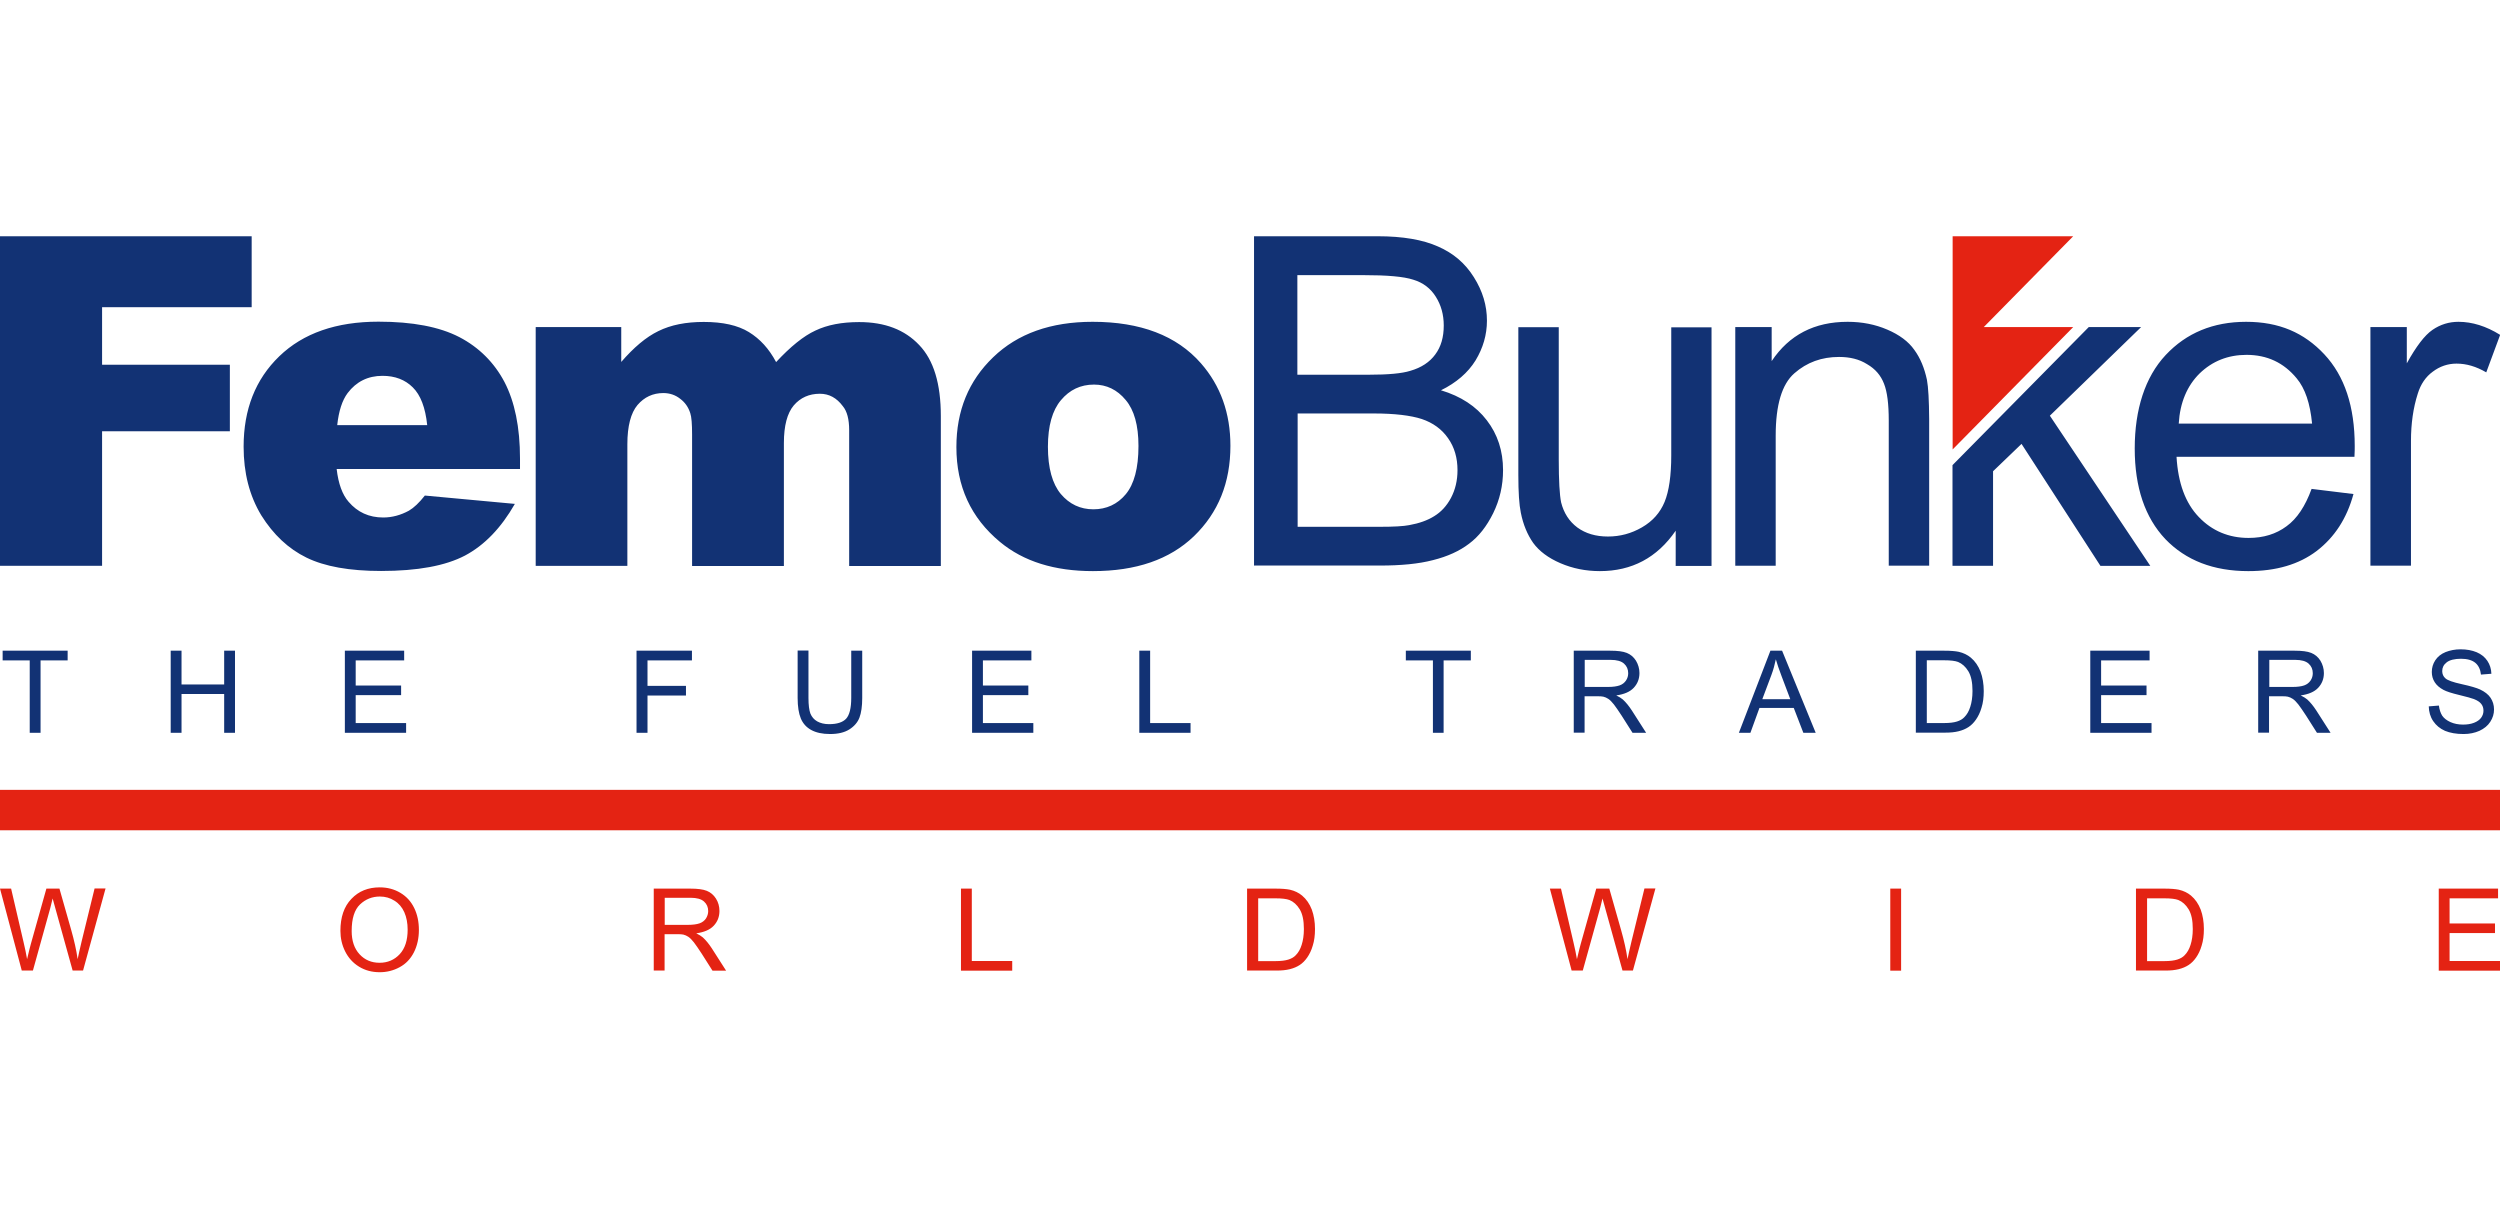
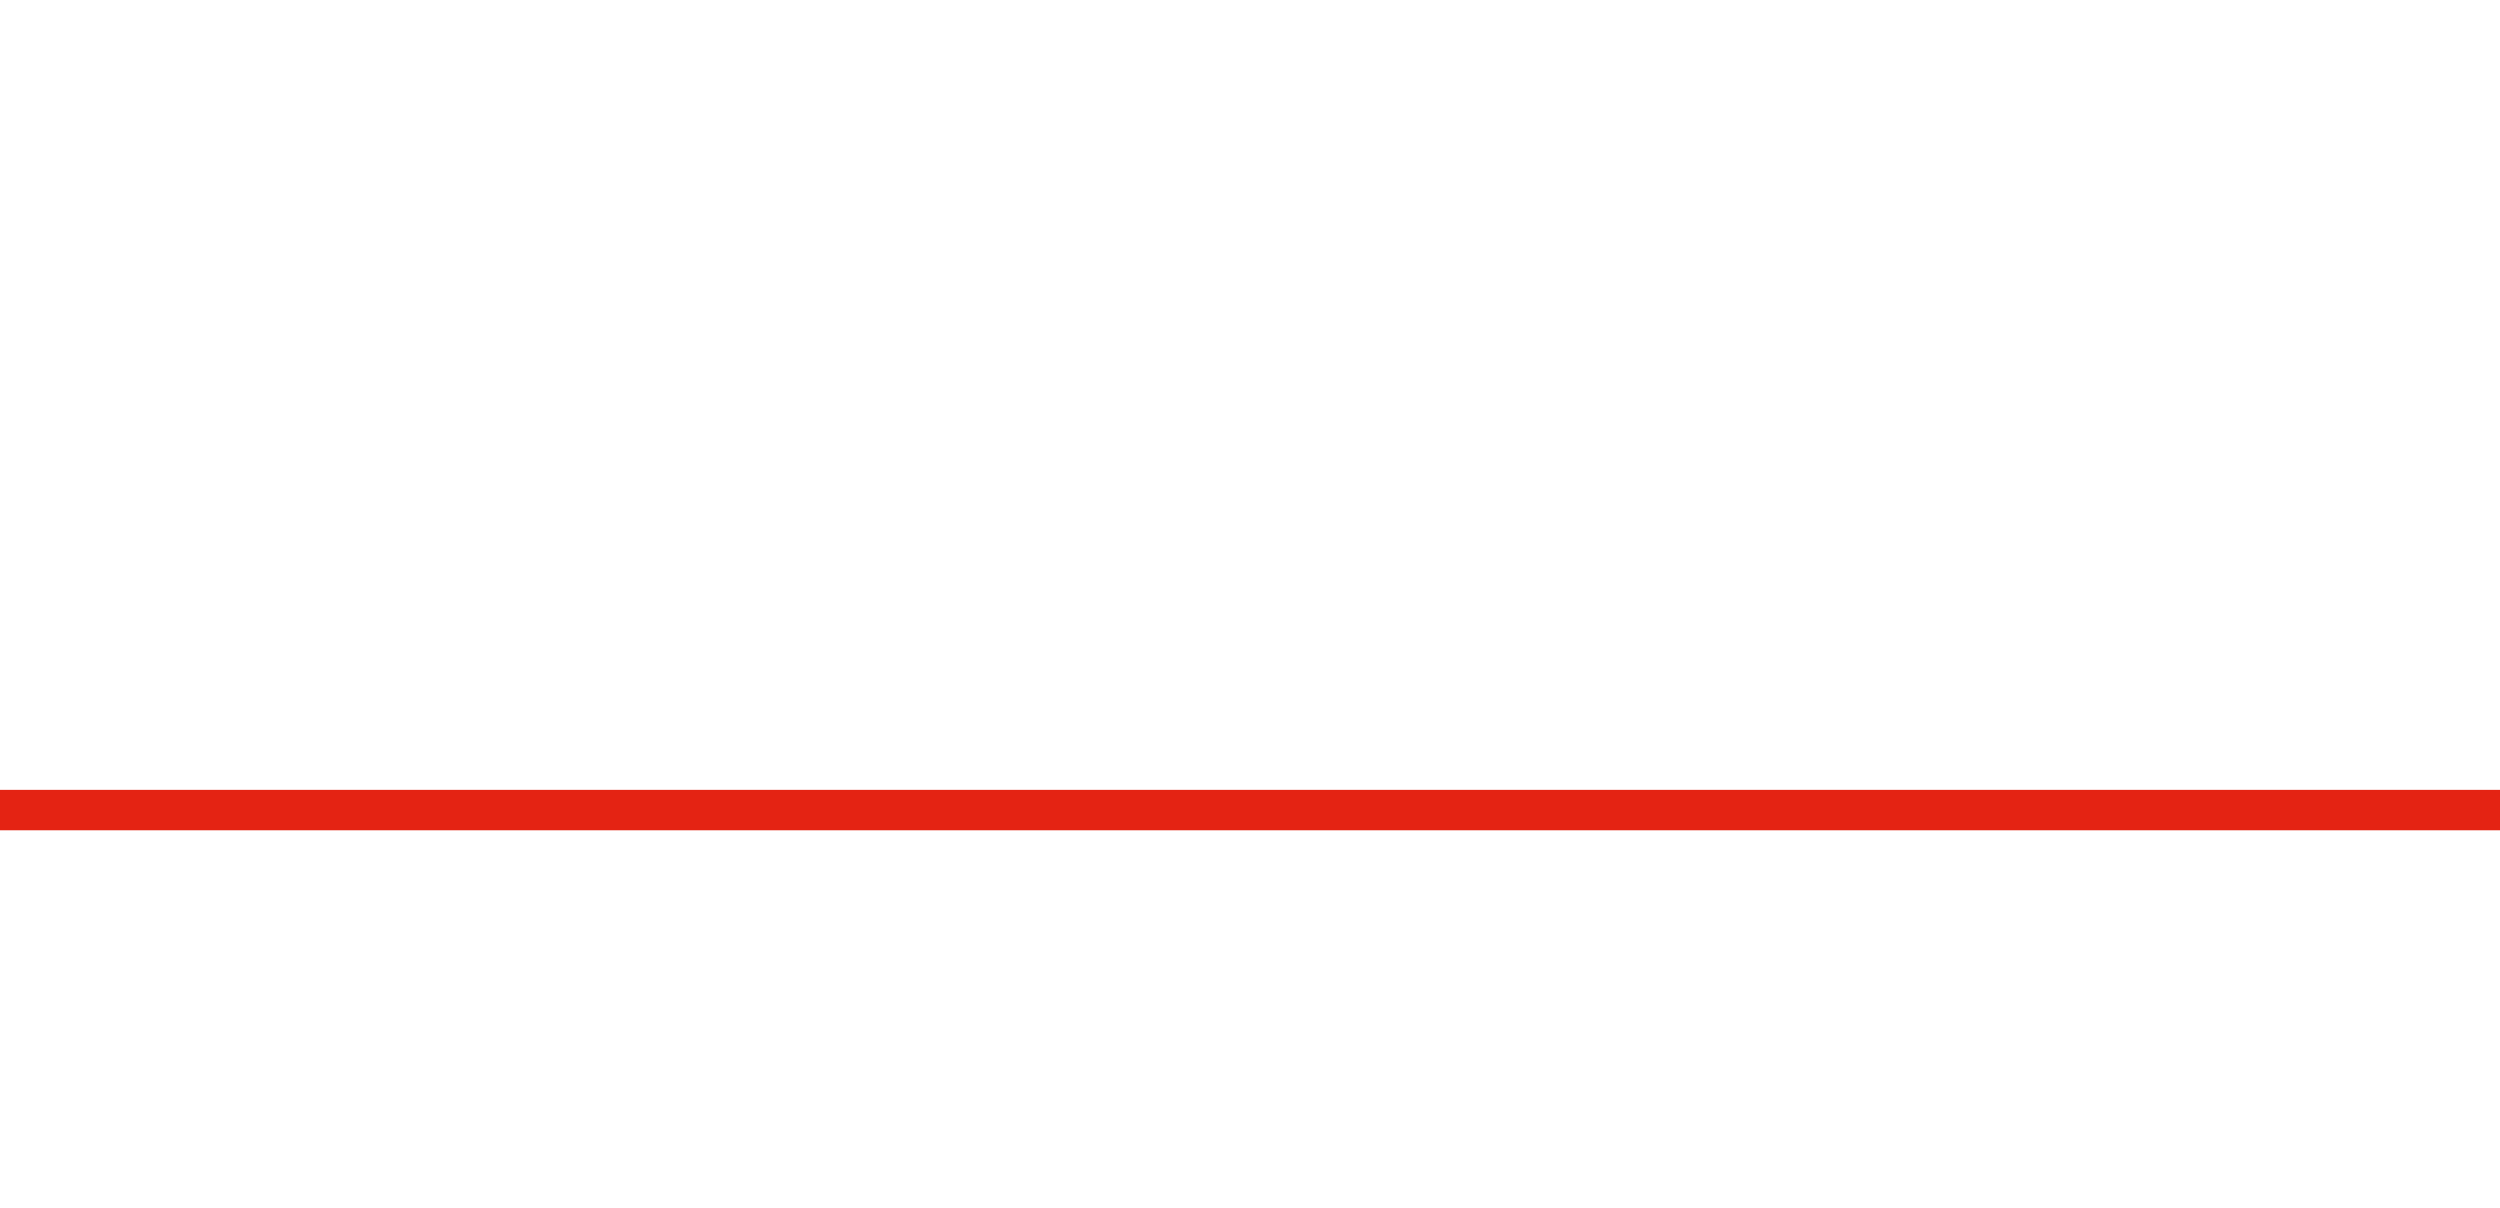
<svg xmlns="http://www.w3.org/2000/svg" id="Layer_1" data-name="Layer 1" viewBox="0 0 180 87">
  <defs>
    <style>
      .cls-1 {
        fill: #e42313;
      }

      .cls-2 {
        fill: #123274;
        fill-rule: evenodd;
      }
    </style>
  </defs>
-   <polygon class="cls-1" points="140.59 32.36 140.59 17.01 149.27 17.01 142.83 23.55 149.27 23.55 140.59 32.36" />
-   <path class="cls-2" d="M140.58,40.73v-7.24l9.81-9.94h3.77l-6.57,6.38,7.23,10.81h-3.59l-5.68-8.78-2.05,1.97v6.81h-2.92ZM30.76,30.62c-.13-1.27-.48-2.18-1.04-2.73-.55-.55-1.28-.83-2.18-.83-1.05,0-1.89.42-2.51,1.24-.39.52-.64,1.29-.75,2.31h6.48ZM37.45,33.77h-13.21c.12,1.05.41,1.85.86,2.36.64.75,1.47,1.13,2.49,1.13.64,0,1.26-.17,1.85-.49.36-.21.74-.57,1.15-1.09l6.48.6c-.99,1.73-2.18,2.97-3.59,3.72-1.41.74-3.42,1.11-6.04,1.11-2.28,0-4.06-.32-5.37-.96-1.31-.64-2.39-1.66-3.26-3.05-.85-1.41-1.27-3.05-1.27-4.94,0-2.68.85-4.85,2.57-6.51,1.72-1.66,4.1-2.49,7.14-2.49,2.45,0,4.39.37,5.82,1.11,1.42.74,2.51,1.83,3.25,3.23.74,1.42,1.12,3.26,1.12,5.52v.75ZM38.58,23.55h6.15v2.51c.89-1.03,1.78-1.79,2.67-2.22.91-.45,1.99-.66,3.27-.66,1.37,0,2.45.24,3.25.73s1.45,1.2,1.96,2.16c1.03-1.11,1.98-1.88,2.83-2.27.86-.41,1.9-.61,3.15-.61,1.85,0,3.28.55,4.32,1.65,1.05,1.09,1.56,2.8,1.56,5.12v10.79h-6.6v-9.78c0-.78-.15-1.36-.46-1.73-.44-.59-.98-.89-1.65-.89-.77,0-1.4.28-1.88.84-.47.56-.71,1.46-.71,2.7v8.86h-6.61v-9.47c0-.75-.04-1.27-.13-1.53-.14-.44-.38-.78-.73-1.04-.34-.27-.75-.41-1.21-.41-.75,0-1.37.29-1.86.86-.48.57-.73,1.52-.73,2.82v8.76h-6.6v-17.18ZM75.45,32.17c0,1.53.32,2.67.93,3.4.62.73,1.4,1.1,2.34,1.1s1.73-.36,2.33-1.08c.61-.73.92-1.89.92-3.48,0-1.49-.31-2.59-.92-3.31-.61-.74-1.38-1.11-2.28-1.11-.97,0-1.76.38-2.38,1.12-.62.73-.94,1.85-.94,3.36M68.86,32.19c0-2.62.88-4.77,2.65-6.47,1.76-1.7,4.15-2.55,7.16-2.55,3.44,0,6.05.99,7.8,2.99,1.41,1.61,2.12,3.59,2.12,5.94,0,2.65-.87,4.81-2.63,6.51-1.75,1.68-4.17,2.51-7.27,2.51-2.76,0-4.99-.69-6.69-2.1-2.1-1.74-3.14-4.01-3.14-6.83M93.42,37.93h5.91c1.02,0,1.72-.04,2.13-.12.72-.13,1.32-.34,1.81-.65.49-.3.89-.73,1.2-1.31.31-.59.47-1.25.47-2,0-.88-.22-1.65-.68-2.3-.45-.65-1.09-1.11-1.89-1.38-.8-.26-1.96-.4-3.46-.4h-5.48v8.16ZM90.29,40.73v-23.72h8.9c1.81,0,3.26.25,4.35.74,1.1.48,1.95,1.2,2.58,2.21.63,1,.94,2.03.94,3.13,0,1.01-.28,1.97-.82,2.86-.55.89-1.39,1.61-2.49,2.15,1.43.43,2.53,1.15,3.3,2.16.78,1.01,1.17,2.21,1.17,3.59,0,1.11-.24,2.14-.71,3.1-.47.95-1.04,1.68-1.74,2.2-.68.52-1.55.92-2.6,1.18-1.03.27-2.31.39-3.81.39h-9.05ZM93.42,26.98h5.14c1.39,0,2.37-.09,2.98-.28.8-.23,1.4-.63,1.8-1.18.41-.55.61-1.24.61-2.08,0-.78-.19-1.47-.57-2.07-.38-.61-.92-1.02-1.62-1.23-.7-.23-1.9-.33-3.6-.33h-4.75v7.16ZM120.65,40.73v-2.52c-1.34,1.95-3.16,2.91-5.46,2.91-1.01,0-1.96-.19-2.84-.57-.88-.38-1.53-.87-1.96-1.46-.42-.6-.72-1.32-.89-2.17-.12-.57-.18-1.48-.18-2.72v-10.64h2.91v9.53c0,1.52.06,2.54.17,3.08.19.76.58,1.37,1.17,1.81.59.43,1.32.65,2.2.65s1.69-.22,2.45-.66c.78-.45,1.31-1.06,1.63-1.83.32-.78.48-1.9.48-3.36v-9.21h2.9v17.18h-2.6ZM124.94,40.73v-17.18h2.62v2.45c1.26-1.89,3.08-2.83,5.47-2.83,1.04,0,1.99.19,2.85.56.87.37,1.53.86,1.95,1.46.44.6.73,1.32.91,2.16.1.54.15,1.48.16,2.82v10.56h-2.91v-10.45c0-1.19-.11-2.07-.34-2.65-.23-.6-.63-1.07-1.22-1.41-.57-.36-1.24-.52-2.02-.52-1.24,0-2.31.38-3.22,1.18-.89.78-1.34,2.27-1.34,4.48v9.37h-2.91ZM156.87,30.5h9.6c-.14-1.46-.5-2.53-1.11-3.26-.93-1.13-2.13-1.69-3.61-1.69-1.33,0-2.46.45-3.38,1.34-.9.89-1.41,2.1-1.5,3.6M166.43,35.2l3.02.37c-.48,1.76-1.36,3.11-2.65,4.1-1.28.97-2.92,1.45-4.92,1.45-2.51,0-4.5-.77-5.98-2.31-1.46-1.55-2.2-3.72-2.2-6.52s.74-5.14,2.23-6.73c1.49-1.59,3.42-2.39,5.79-2.39s4.17.78,5.63,2.34c1.46,1.56,2.19,3.76,2.19,6.6,0,.18,0,.43-.02.78h-12.81c.11,1.89.64,3.33,1.6,4.33.96,1.01,2.17,1.51,3.59,1.51,1.07,0,1.98-.28,2.73-.84.76-.55,1.35-1.45,1.8-2.68M170.67,40.73v-17.18h2.62v2.61c.67-1.21,1.28-2.02,1.85-2.41.57-.39,1.19-.58,1.87-.58.98,0,1.99.31,3,.94l-1,2.7c-.72-.42-1.42-.63-2.14-.63-.63,0-1.21.2-1.71.58-.51.37-.87.9-1.08,1.58-.33,1.03-.49,2.17-.49,3.4v8.99h-2.91ZM0,17.01h18.12v5.11H7.35v4.14h9.2v4.79H7.35v9.69H0v-23.72ZM2.14,52.76v-5.21H.19v-.7h4.68v.7h-1.95v5.21h-.78ZM12.29,52.76v-5.91h.78v2.43h3.07v-2.43h.78v5.91h-.78v-2.79h-3.07v2.79h-.78ZM24.83,52.76v-5.91h4.27v.7h-3.49v1.81h3.27v.69h-3.27v2.01h3.63v.7h-4.41ZM45.83,52.76v-5.91h3.99v.7h-3.2v1.83h2.77v.7h-2.77v2.68h-.78ZM61.3,46.85h.78v3.41c0,.59-.07,1.07-.2,1.41s-.38.63-.73.85c-.35.22-.81.33-1.38.33s-1.01-.1-1.36-.29-.6-.47-.75-.83c-.15-.36-.23-.86-.23-1.48v-3.41h.78v3.41c0,.51.05.89.14,1.13.1.24.26.43.49.56.23.13.52.2.85.2.58,0,.98-.13,1.23-.39.24-.26.37-.76.37-1.5v-3.41ZM69.99,52.76v-5.91h4.27v.7h-3.49v1.81h3.27v.69h-3.27v2.01h3.63v.7h-4.41ZM82.03,52.76v-5.91h.78v5.21h2.91v.7h-3.69ZM103.17,52.76v-5.21h-1.95v-.7h4.68v.7h-1.96v5.21h-.78ZM113.31,52.76v-5.91h2.62c.53,0,.93.05,1.2.16.27.11.49.29.66.56.16.27.25.57.25.89,0,.42-.14.77-.41,1.06-.27.29-.69.47-1.26.55.21.1.36.2.47.29.23.21.44.47.65.79l1.03,1.61h-.98l-.78-1.23c-.23-.35-.42-.63-.56-.81-.15-.19-.28-.32-.4-.4-.12-.08-.24-.13-.36-.16-.09-.02-.23-.03-.44-.03h-.91v2.62h-.78ZM114.09,49.46h1.68c.36,0,.64-.04.84-.11.2-.07.35-.19.46-.35.11-.16.16-.34.16-.53,0-.28-.1-.51-.3-.69-.2-.18-.52-.27-.96-.27h-1.87v1.96ZM125.2,52.76l2.27-5.91h.84l2.42,5.91h-.89l-.69-1.79h-2.47l-.65,1.79h-.83ZM126.9,50.34h2l-.62-1.64c-.19-.5-.33-.91-.42-1.23-.08.38-.18.76-.32,1.13l-.65,1.73ZM137.94,52.76v-5.91h2.04c.46,0,.81.03,1.05.08.34.08.63.22.87.42.31.26.54.6.7,1.01.15.41.23.88.23,1.4,0,.45-.05.85-.16,1.19-.1.35-.24.63-.4.86-.16.23-.34.41-.54.54-.2.13-.43.23-.71.3-.28.07-.59.1-.95.1h-2.13ZM138.72,52.06h1.26c.39,0,.7-.04.92-.11s.4-.17.53-.31c.19-.19.33-.43.43-.75.1-.31.16-.69.16-1.14,0-.62-.1-1.09-.3-1.42-.2-.33-.45-.55-.74-.67-.21-.08-.55-.12-1.01-.12h-1.24v4.51ZM150.5,52.76v-5.91h4.27v.7h-3.49v1.81h3.27v.69h-3.27v2.01h3.63v.7h-4.41ZM162.59,52.76v-5.91h2.62c.53,0,.93.05,1.2.16.27.11.49.29.66.56.16.27.25.57.25.89,0,.42-.14.77-.41,1.06-.27.29-.69.47-1.26.55.21.1.36.2.47.29.23.21.44.47.65.79l1.03,1.61h-.98l-.78-1.23c-.23-.35-.42-.63-.56-.81-.15-.19-.28-.32-.4-.4-.12-.08-.24-.13-.36-.16-.09-.02-.23-.03-.44-.03h-.91v2.62h-.78ZM163.38,49.46h1.68c.36,0,.64-.04.84-.11.2-.07.35-.19.46-.35.11-.16.16-.34.16-.53,0-.28-.1-.51-.3-.69-.2-.18-.52-.27-.96-.27h-1.87v1.96ZM174.86,50.86l.74-.06c.04.3.12.54.24.73.13.19.33.34.59.46.27.12.57.18.91.18.3,0,.56-.04.79-.13.23-.09.4-.21.51-.36.11-.15.17-.32.17-.51s-.05-.35-.16-.49c-.11-.14-.28-.25-.53-.35-.16-.06-.51-.16-1.05-.29-.54-.13-.92-.25-1.14-.37-.28-.15-.49-.33-.63-.55-.14-.22-.21-.46-.21-.74,0-.3.08-.58.25-.84.17-.26.42-.46.74-.59.33-.13.69-.2,1.08-.2.44,0,.82.07,1.16.21.33.14.59.35.77.62.18.27.28.58.29.93l-.75.06c-.04-.37-.18-.66-.41-.85-.23-.19-.58-.29-1.03-.29s-.82.09-1.03.26c-.22.17-.32.38-.32.63,0,.21.08.39.23.52.15.14.54.28,1.18.42.64.14,1.07.27,1.31.38.34.16.6.36.76.6.16.24.25.52.25.84s-.09.61-.27.89c-.18.28-.44.49-.78.65-.34.15-.72.23-1.14.23-.53,0-.98-.08-1.34-.23-.36-.16-.64-.39-.85-.7-.21-.31-.31-.67-.32-1.06Z" />
-   <path class="cls-1" d="M1.57,69.89L0,63.98h.8l.9,3.87c.1.41.18.81.25,1.21.15-.63.24-1,.27-1.09l1.12-3.99h.94l.85,2.99c.21.74.37,1.44.46,2.09.08-.37.17-.8.29-1.29l.93-3.8h.79l-1.62,5.91h-.75l-1.25-4.5c-.1-.38-.17-.61-.19-.69-.06.27-.12.5-.17.69l-1.25,4.5h-.8ZM24.51,67.02c0-.98.26-1.75.79-2.3.53-.56,1.21-.83,2.04-.83.55,0,1.04.13,1.48.39s.77.62,1,1.09c.23.47.34,1,.34,1.59s-.12,1.14-.36,1.61-.58.83-1.03,1.07c-.44.24-.92.36-1.43.36-.56,0-1.05-.13-1.49-.4s-.77-.64-1-1.1-.34-.96-.34-1.48ZM25.32,67.03c0,.71.19,1.27.57,1.68.38.41.86.61,1.44.61s1.07-.21,1.45-.62c.38-.41.57-1,.57-1.76,0-.48-.08-.9-.24-1.26-.16-.36-.4-.64-.71-.83-.31-.2-.66-.3-1.05-.3-.55,0-1.03.19-1.43.57-.4.38-.6,1.02-.6,1.9ZM47.07,69.89v-5.91h2.62c.53,0,.93.05,1.2.16.27.11.49.29.66.56s.25.57.25.89c0,.42-.14.77-.41,1.06s-.69.47-1.26.55c.21.1.36.2.47.29.23.21.44.47.65.79l1.03,1.61h-.98l-.78-1.23c-.23-.35-.42-.63-.56-.81s-.28-.32-.4-.4c-.12-.08-.24-.13-.36-.16-.09-.02-.23-.03-.44-.03h-.91v2.62h-.78ZM47.85,66.59h1.68c.36,0,.64-.04.84-.11.2-.07.35-.19.46-.35.1-.16.16-.34.16-.53,0-.28-.1-.51-.3-.69-.2-.18-.52-.27-.96-.27h-1.87v1.96ZM69.19,69.89v-5.91h.78v5.21h2.91v.7h-3.69ZM89.79,69.89v-5.91h2.04c.46,0,.81.03,1.05.08.34.08.63.22.87.42.31.26.54.6.7,1.01.15.41.23.88.23,1.4,0,.45-.05.85-.16,1.19-.1.35-.24.63-.4.86-.16.23-.34.41-.54.54-.2.13-.43.23-.71.3-.28.07-.59.1-.95.1h-2.13ZM90.58,69.2h1.26c.39,0,.7-.04.92-.11s.4-.17.53-.31c.19-.19.33-.43.43-.75.1-.31.16-.69.16-1.14,0-.62-.1-1.09-.3-1.42-.2-.33-.45-.55-.74-.67-.21-.08-.55-.12-1.01-.12h-1.24v4.51ZM113.16,69.89l-1.57-5.91h.8l.9,3.87c.1.41.18.81.25,1.21.15-.63.24-1,.27-1.09l1.12-3.99h.94l.85,2.99c.21.74.37,1.44.46,2.09.08-.37.17-.8.29-1.29l.93-3.8h.79l-1.62,5.91h-.75l-1.25-4.5c-.1-.38-.17-.61-.19-.69-.06.27-.12.5-.17.69l-1.25,4.5h-.8ZM136.1,69.89v-5.91h.78v5.91h-.78ZM153.79,69.89v-5.91h2.04c.46,0,.81.03,1.05.08.34.08.63.22.87.42.31.26.54.6.7,1.01.15.41.23.88.23,1.4,0,.45-.05.85-.16,1.19-.1.35-.24.63-.4.86-.16.23-.34.41-.54.54-.2.13-.43.23-.71.3-.28.07-.59.1-.95.1h-2.13ZM154.58,69.2h1.26c.39,0,.7-.04.92-.11s.4-.17.53-.31c.19-.19.33-.43.43-.75.1-.31.16-.69.16-1.14,0-.62-.1-1.09-.3-1.42-.2-.33-.45-.55-.74-.67-.21-.08-.55-.12-1.01-.12h-1.24v4.51ZM175.59,69.89v-5.91h4.27v.7h-3.49v1.81h3.27v.69h-3.27v2.01h3.63v.7h-4.41Z" />
  <rect class="cls-1" x="0" y="56.87" width="180" height="2.91" />
</svg>